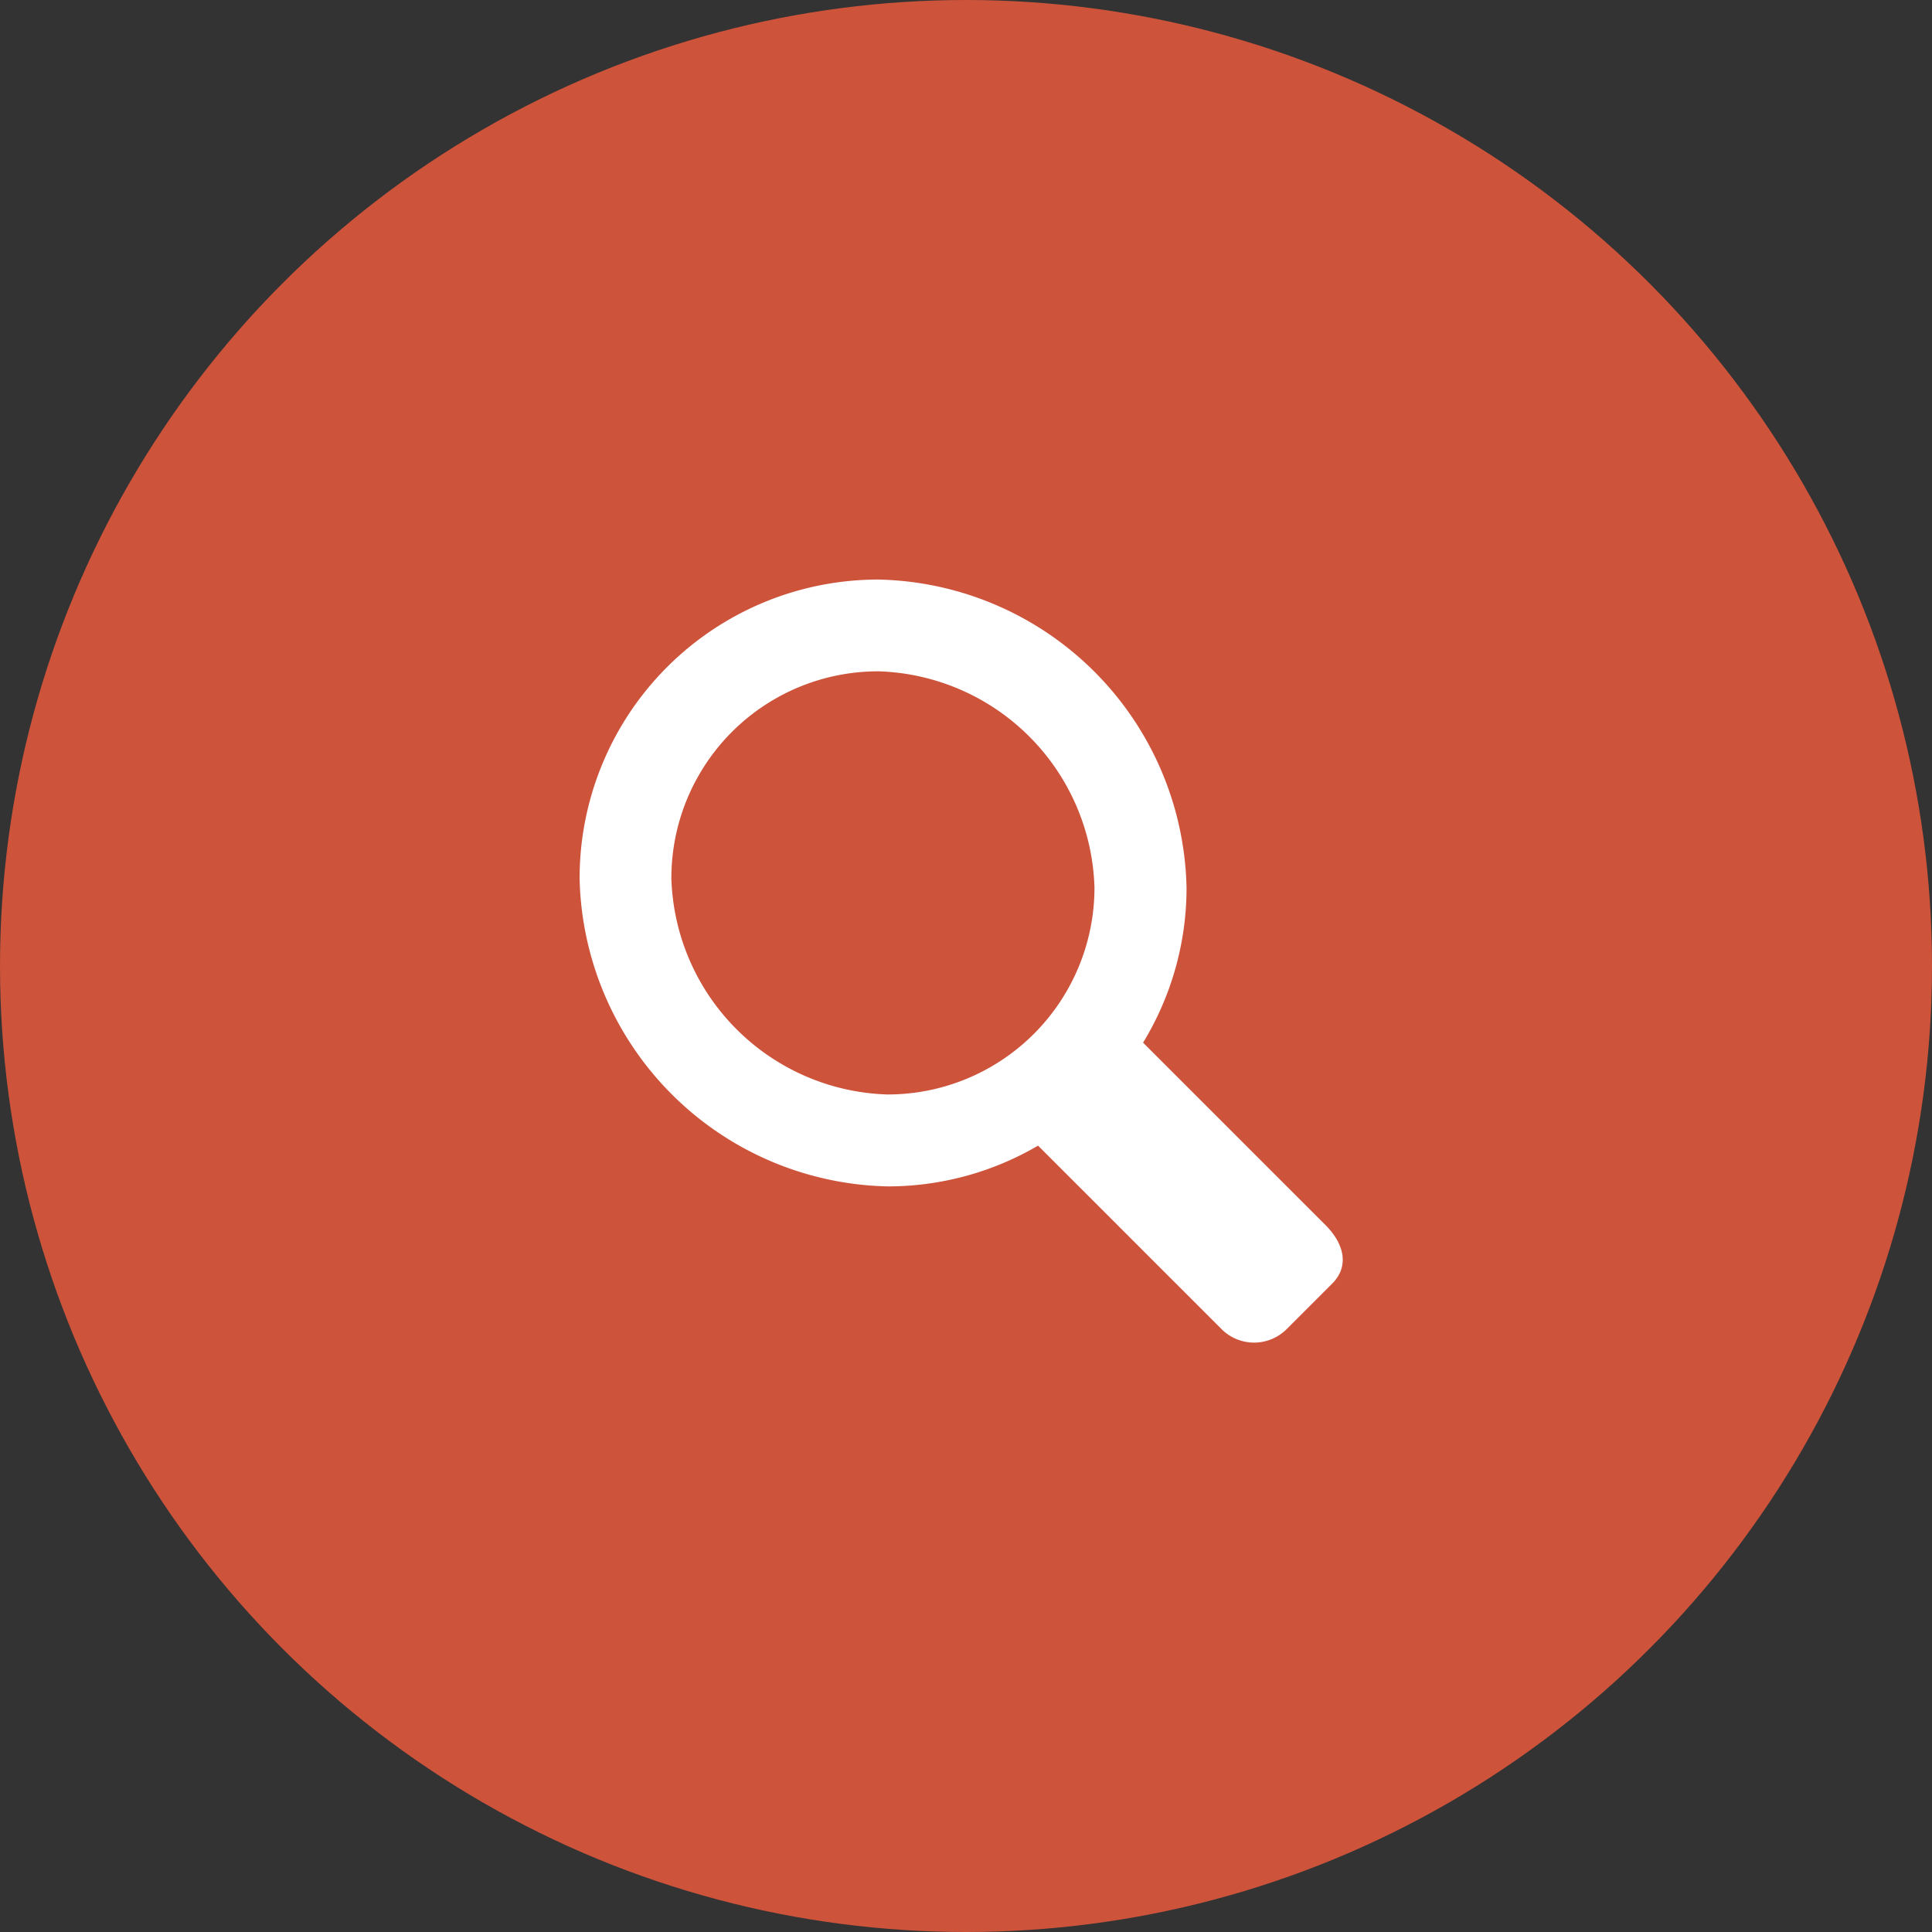
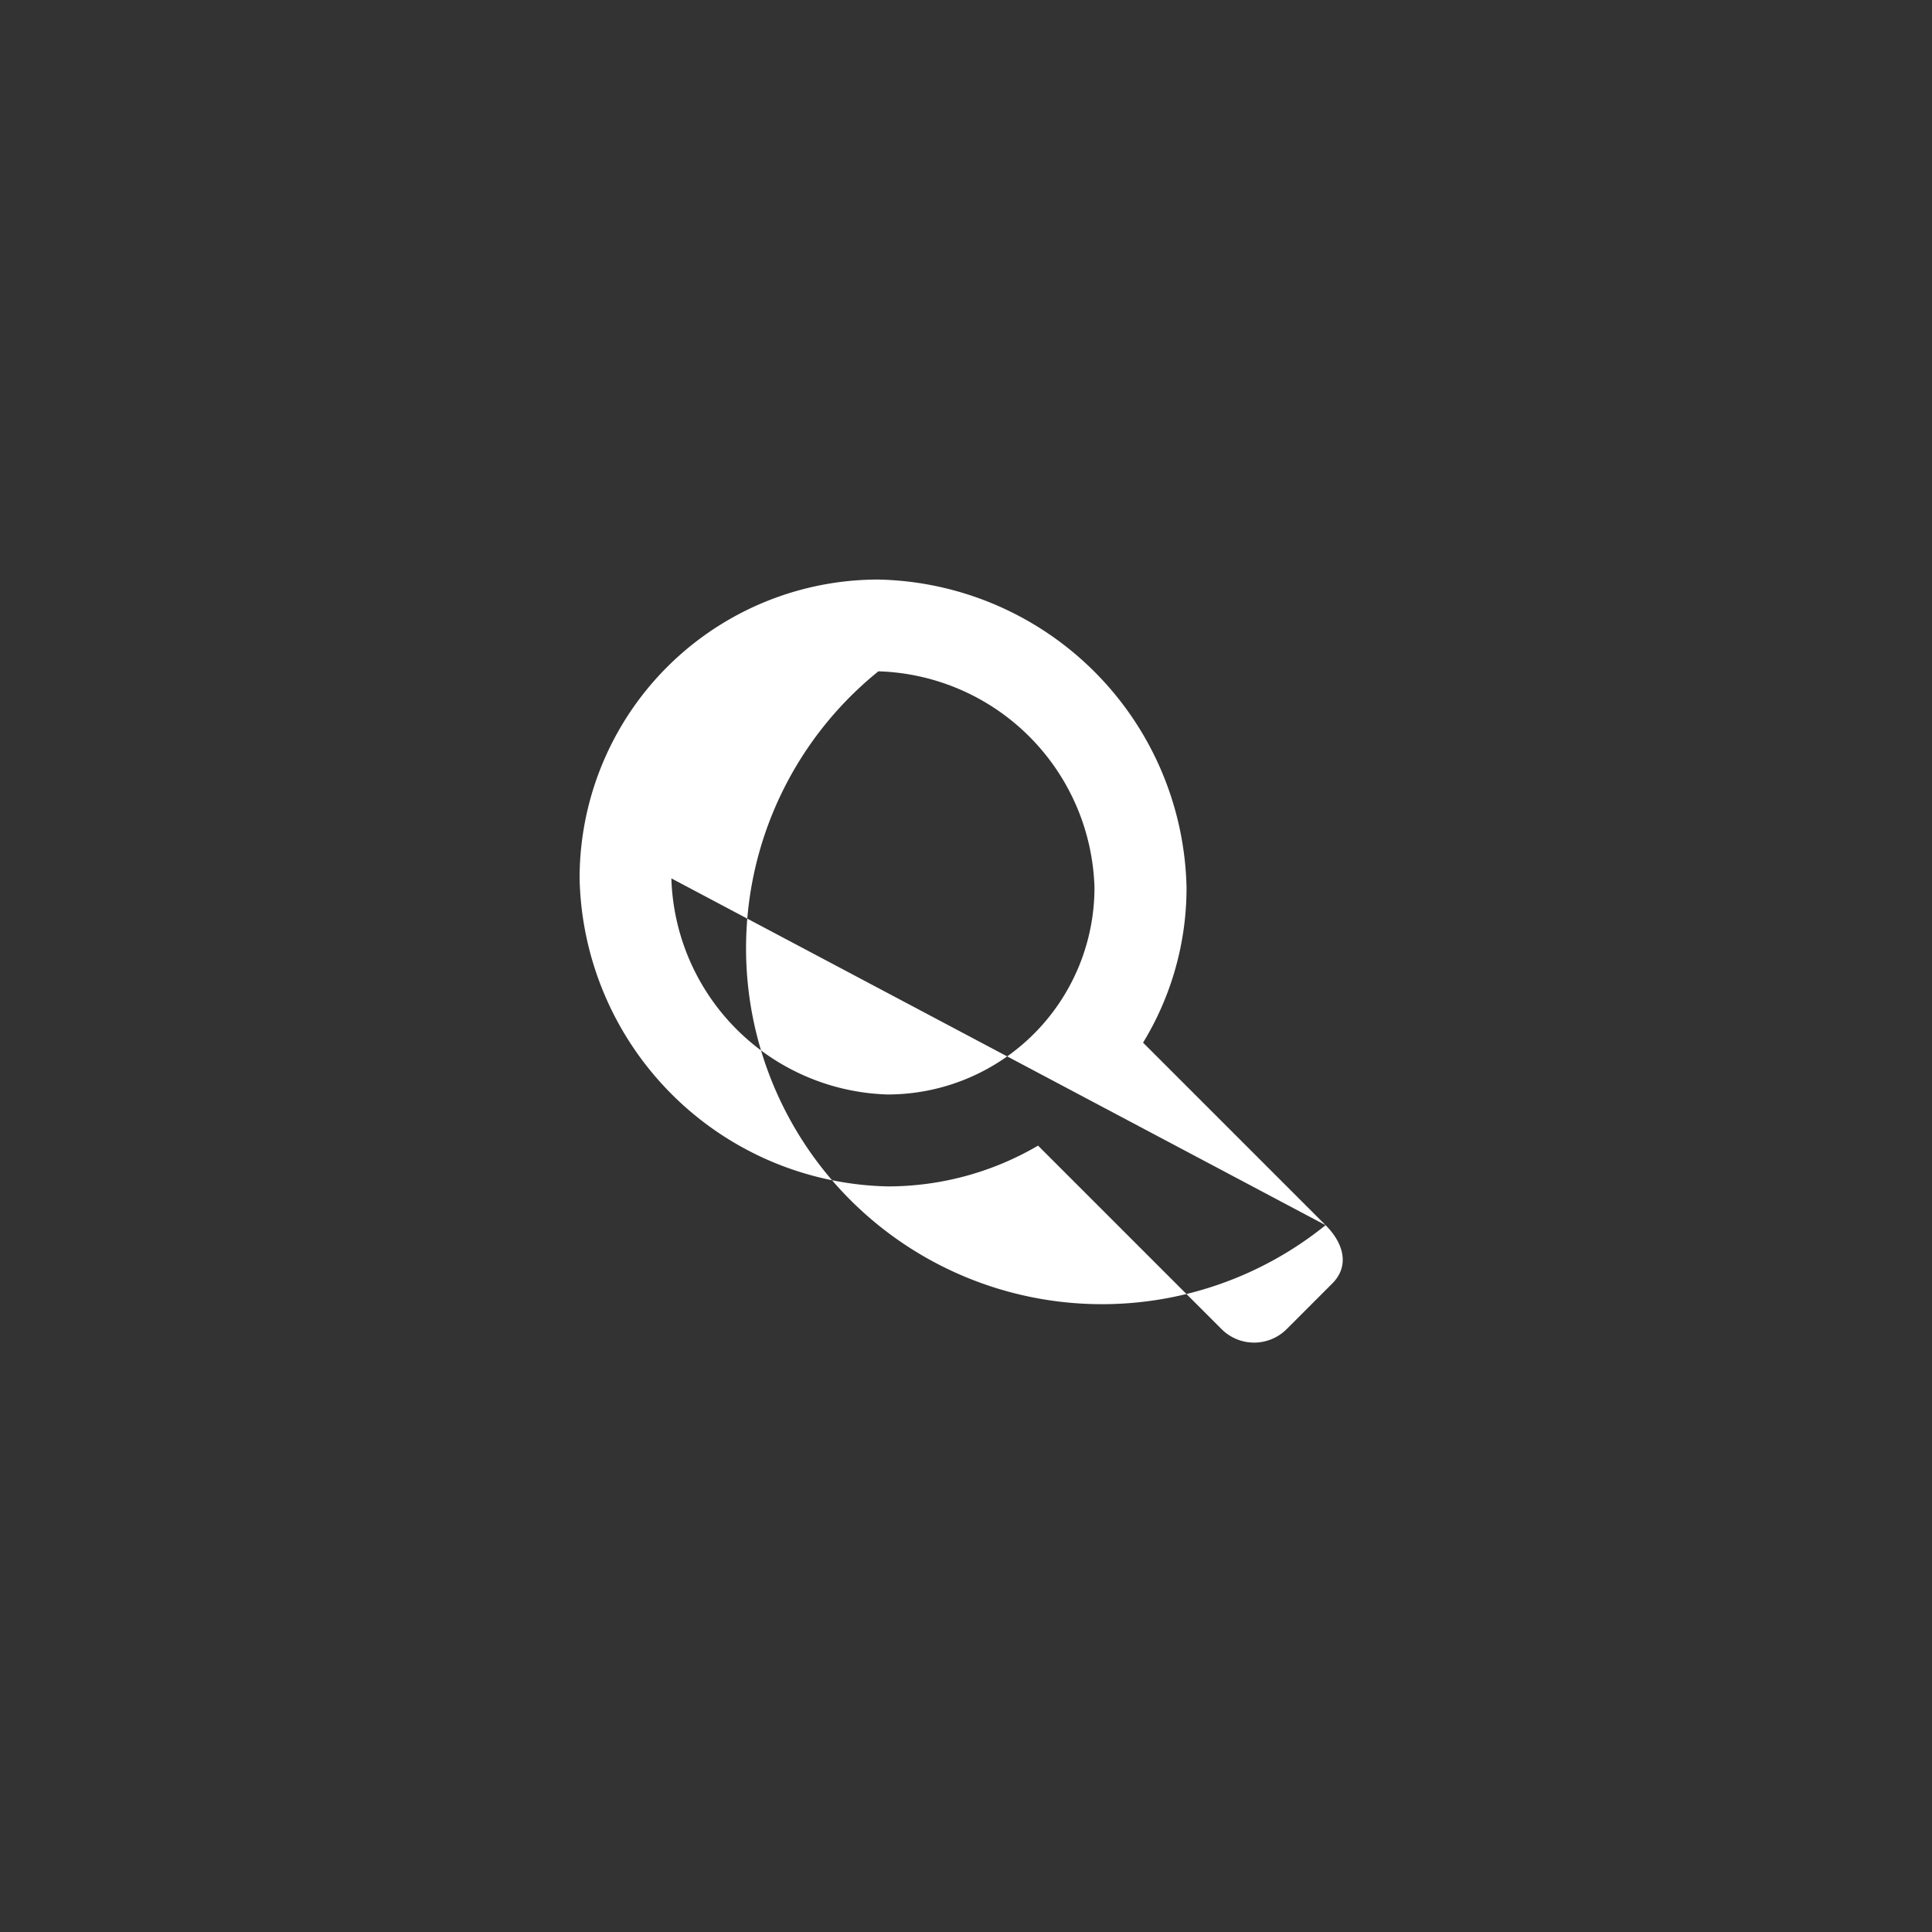
<svg xmlns="http://www.w3.org/2000/svg" id="Search_Button" data-name="Search Button" width="40" height="40" viewBox="0 0 40 40">
  <rect x="0" y="0" width="40" height="40" fill="#333333" stroke="none" />
-   <circle id="Ellipse_1" data-name="Ellipse 1" cx="20" cy="20" r="20" fill="#cd533b" />
-   <path id="magnifying-glass" d="M17.545,15.467l-3.779-3.779a6.149,6.149,0,0,0,.9-3.21A6.517,6.517,0,0,0,8.286,2.1,6.185,6.185,0,0,0,2.1,8.287a6.518,6.518,0,0,0,6.377,6.377,6.15,6.15,0,0,0,3.115-.844l3.8,3.8a.953.953,0,0,0,1.346,0l.943-.943C18.051,16.307,17.916,15.838,17.545,15.467ZM4,8.287A4.282,4.282,0,0,1,8.286,4,4.615,4.615,0,0,1,12.76,8.478a4.284,4.284,0,0,1-4.283,4.283A4.616,4.616,0,0,1,4,8.287Z" transform="translate(9.9 9.899)" fill="#fff" />
+   <path id="magnifying-glass" d="M17.545,15.467l-3.779-3.779a6.149,6.149,0,0,0,.9-3.21A6.517,6.517,0,0,0,8.286,2.1,6.185,6.185,0,0,0,2.1,8.287a6.518,6.518,0,0,0,6.377,6.377,6.15,6.15,0,0,0,3.115-.844l3.8,3.8a.953.953,0,0,0,1.346,0l.943-.943C18.051,16.307,17.916,15.838,17.545,15.467ZA4.282,4.282,0,0,1,8.286,4,4.615,4.615,0,0,1,12.76,8.478a4.284,4.284,0,0,1-4.283,4.283A4.616,4.616,0,0,1,4,8.287Z" transform="translate(9.9 9.899)" fill="#fff" />
</svg>